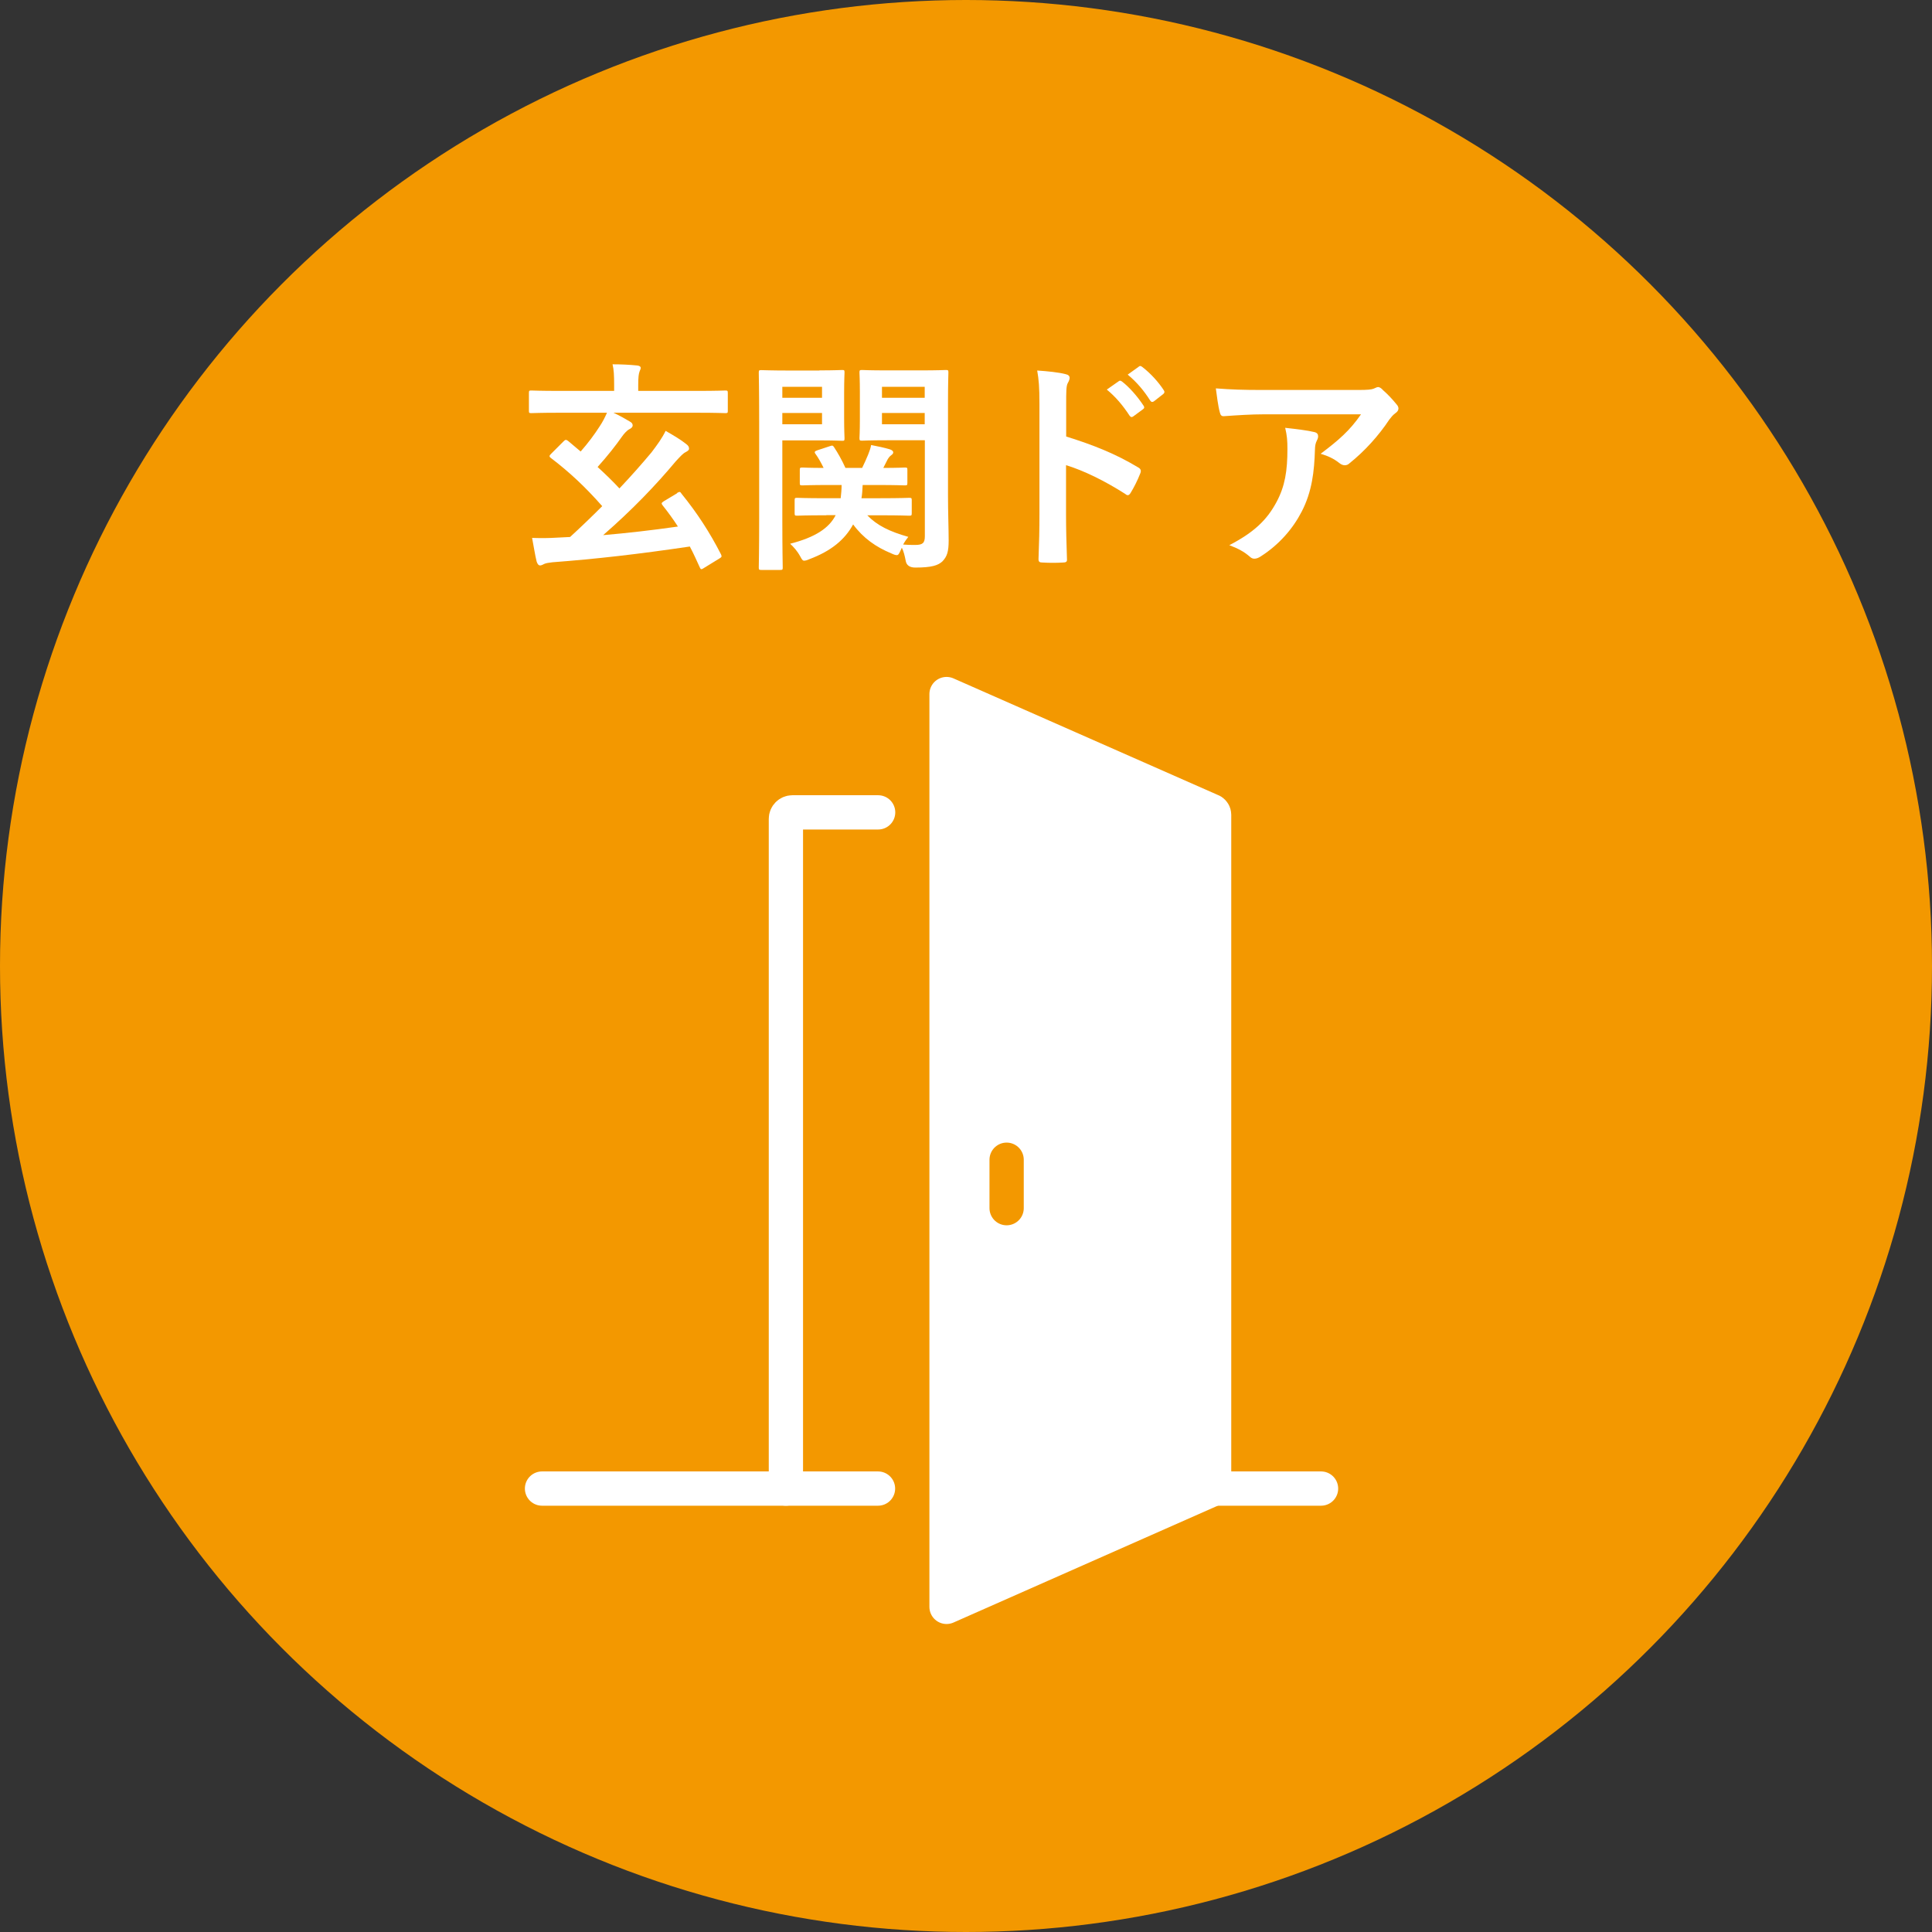
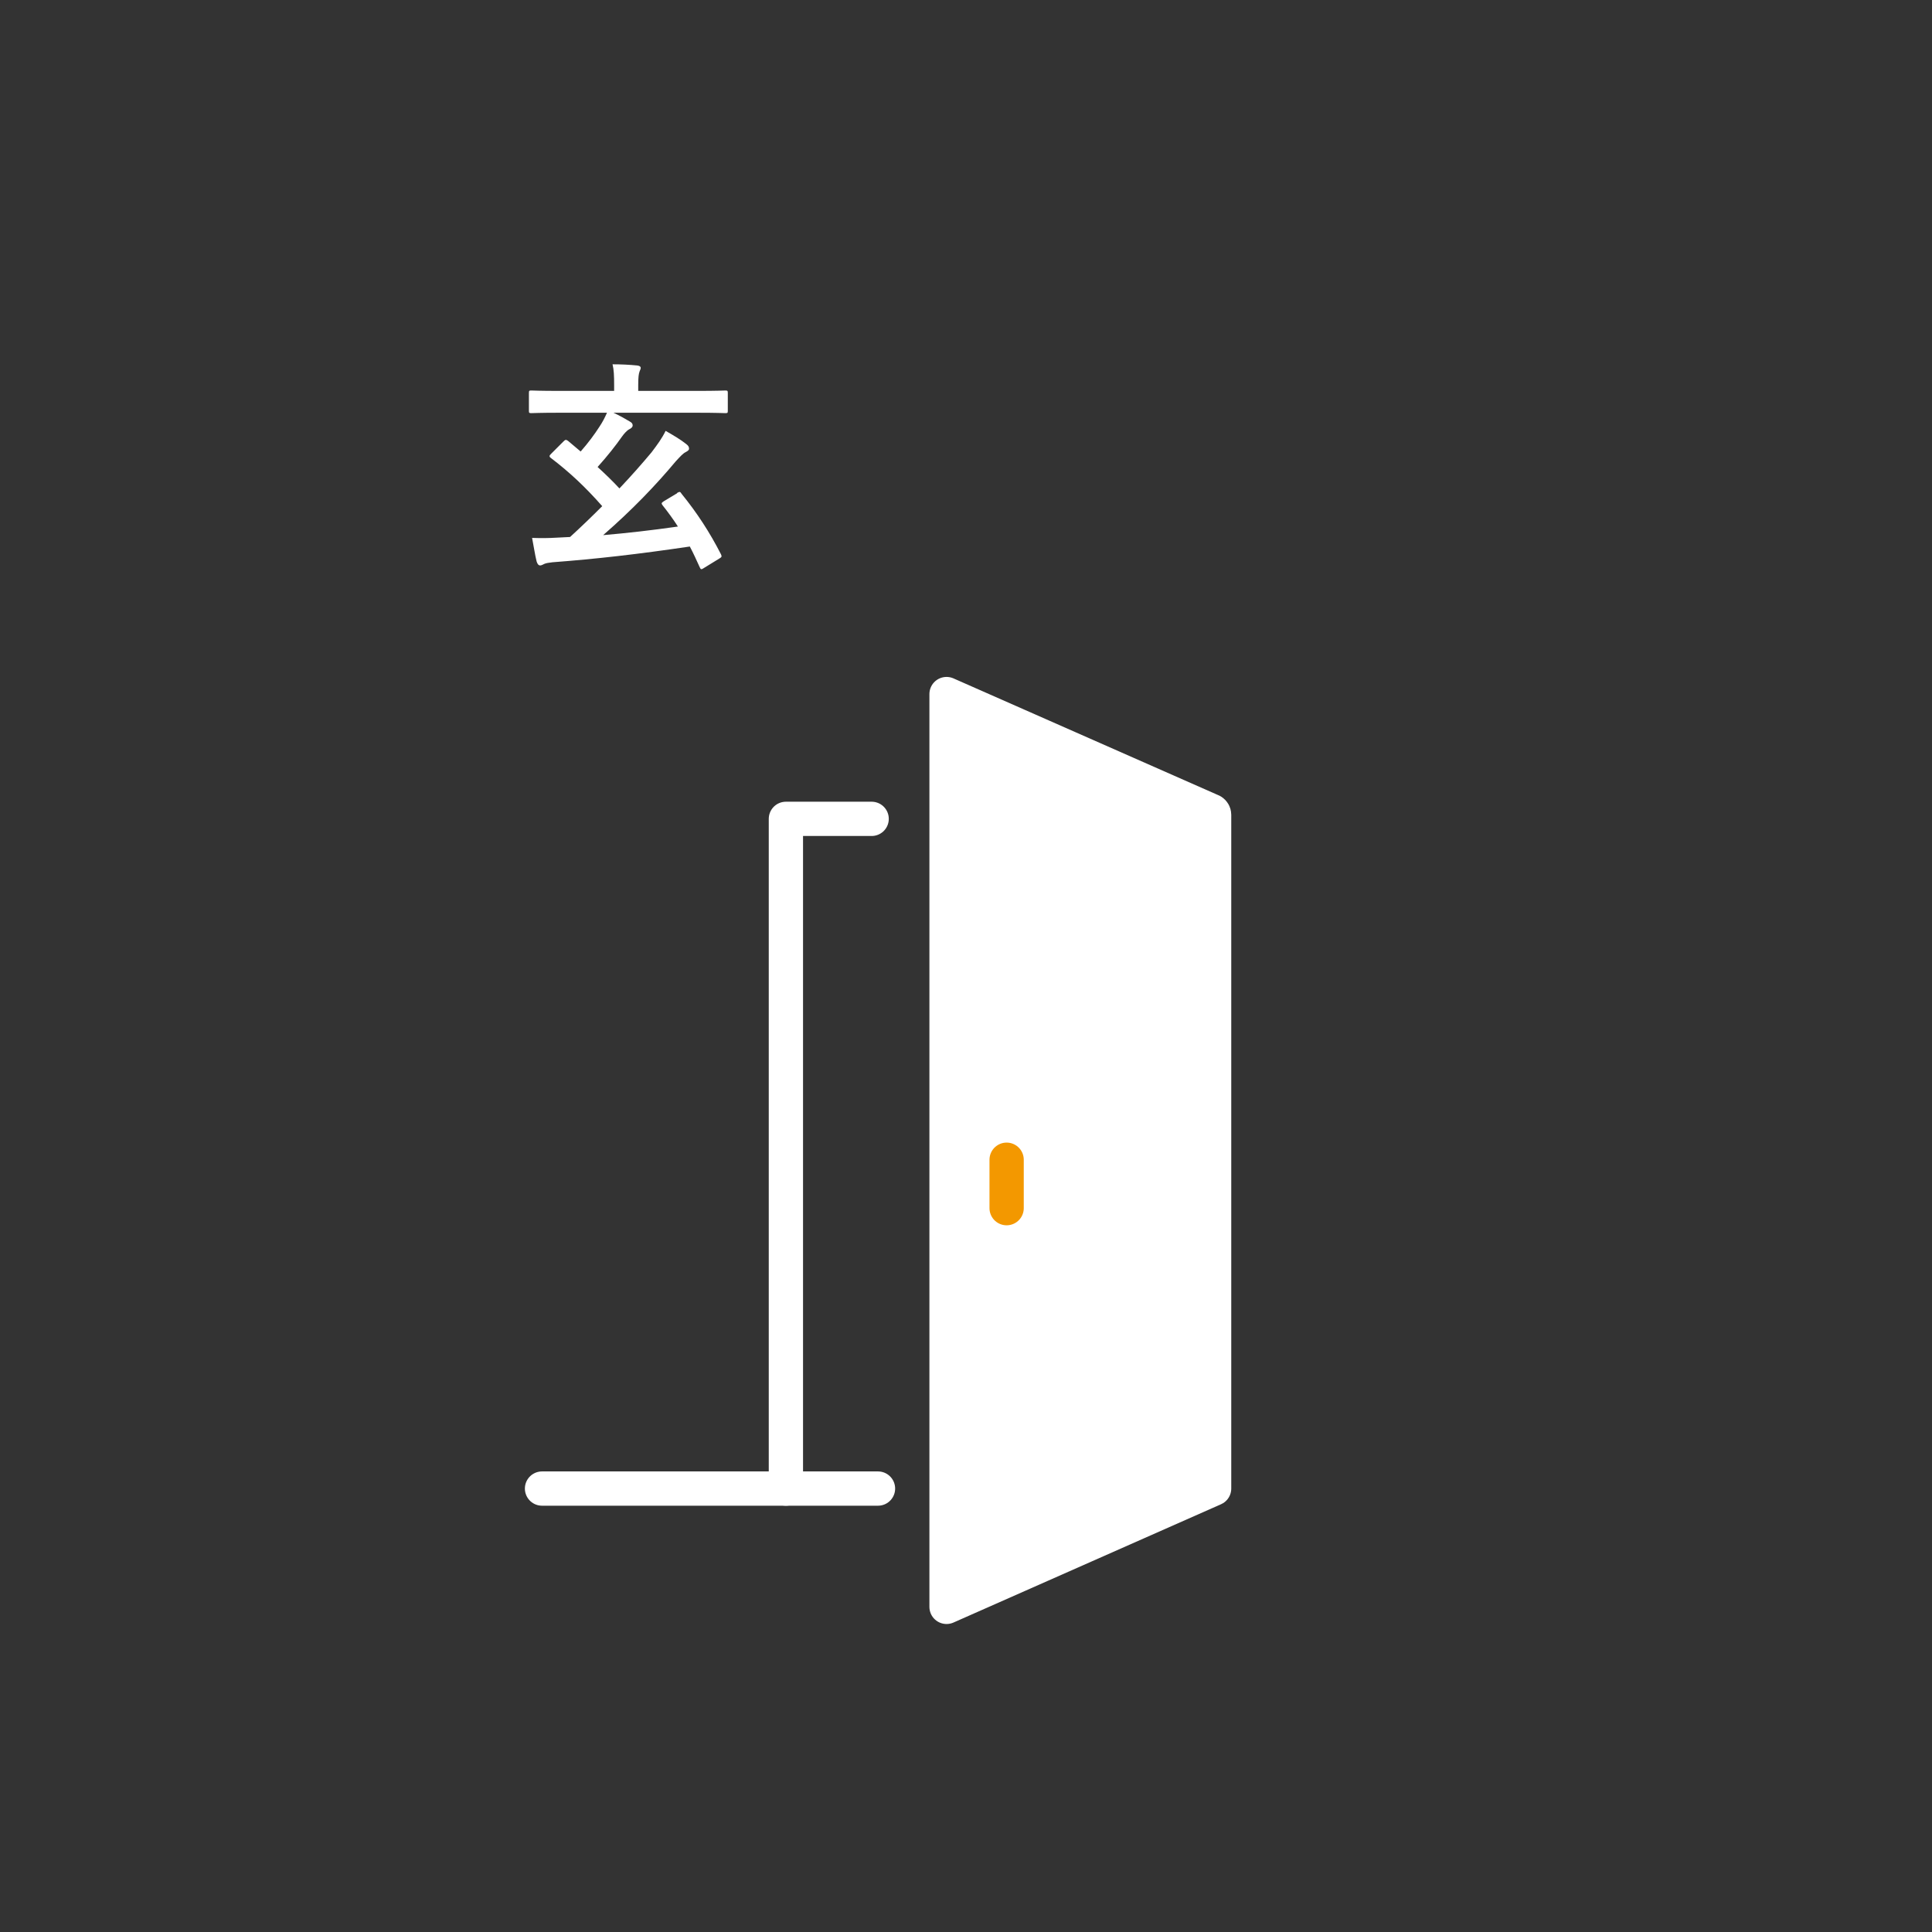
<svg xmlns="http://www.w3.org/2000/svg" id="_レイヤー_2" data-name="レイヤー_2" viewBox="0 0 146 146">
  <rect x="0" y="0" width="146" height="146" fill="#333333" stroke="none" />
  <defs>
    <style>
      .cls-1, .cls-2 {
        stroke: #fff;
      }

      .cls-1, .cls-2, .cls-3 {
        stroke-linecap: round;
        stroke-linejoin: round;
        stroke-width: 2.59px;
      }

      .cls-1, .cls-3 {
        fill: none;
      }

      .cls-2, .cls-4 {
        fill: #fff;
      }

      .cls-3 {
        stroke: #f39800;
      }

      .cls-5 {
        fill: #f39800;
      }
    </style>
  </defs>
  <g id="_レイヤー_1-2" data-name="レイヤー_1">
    <g>
      <g>
-         <circle class="cls-5" cx="73" cy="73" r="73" />
        <g>
          <path class="cls-4" d="M51.17,37.25c.2-.12.24-.09.34.07,1.16,1.43,2.11,2.88,2.98,4.58.07.17.05.2-.15.32l-1.14.7c-.1.07-.15.09-.2.09s-.07-.03-.12-.14c-.24-.53-.48-1.06-.75-1.57-3.92.58-7.07.94-10.38,1.19-.29.03-.49.07-.61.12-.1.05-.22.12-.32.12-.14,0-.22-.14-.27-.31-.12-.48-.22-1.16-.34-1.77.68.02,1.21.02,1.87-.02l1-.05c.8-.73,1.62-1.52,2.43-2.33-1.26-1.43-2.47-2.57-3.88-3.64-.07-.05-.1-.1-.1-.14,0-.05.05-.12.14-.2l.9-.9c.15-.15.2-.17.36-.05l.95.8c.58-.66,1.06-1.31,1.43-1.89.24-.36.39-.66.56-1.04h-3.56c-1.52,0-2.04.03-2.15.03-.17,0-.19-.02-.19-.17v-1.34c0-.19.02-.2.19-.2.1,0,.63.03,2.15.03h4.1v-.44c0-.71-.02-1.16-.12-1.57.63,0,1.28.03,1.87.09.17.02.26.09.26.17,0,.12-.07.2-.1.32-.05.15-.09.37-.09.99v.44h4.43c1.53,0,2.04-.03,2.15-.03.17,0,.19.02.19.2v1.34c0,.15-.02.17-.19.17-.1,0-.61-.03-2.15-.03h-6.3c.43.2.9.46,1.21.65.19.1.24.19.24.31,0,.14-.15.24-.26.29-.19.1-.41.36-.53.53-.49.7-1.12,1.5-1.86,2.32.58.53,1.14,1.07,1.65,1.62.89-.94,1.7-1.86,2.42-2.72.44-.58.8-1.07,1.07-1.63.63.36,1.12.65,1.55.99.19.14.22.24.22.36,0,.1-.09.17-.26.26-.2.1-.39.31-.75.7-1.48,1.77-3.25,3.63-5.48,5.57,1.75-.15,3.63-.36,5.65-.65-.36-.56-.75-1.09-1.17-1.62-.1-.14-.07-.17.1-.29l1-.6Z" />
-           <path class="cls-4" d="M61.93,27.99c1.11,0,1.62-.03,1.72-.03.15,0,.17.02.17.19,0,.1-.03.58-.03,1.57v1.84c0,1,.03,1.45.03,1.55,0,.19-.02.2-.17.2-.1,0-.61-.03-1.72-.03h-2.81v5.94c0,2.38.03,3.54.03,3.66,0,.17-.02.19-.19.19h-1.43c-.17,0-.19-.02-.19-.19,0-.12.03-1.28.03-3.66v-7.37c0-2.38-.03-3.58-.03-3.69,0-.17.02-.19.19-.19.12,0,.77.03,2.01.03h2.38ZM59.12,29.23v.83h3v-.83h-3ZM62.12,31.21h-3v.85h3v-.85ZM62.44,38.94c-1.57,0-2.11.03-2.2.03-.17,0-.19-.02-.19-.19v-.97c0-.17.02-.19.19-.19.09,0,.63.03,2.2.03h1.09c.03-.29.07-.63.07-1h-.85c-1.5,0-2.01.03-2.11.03-.19,0-.2-.02-.2-.19v-.97c0-.17.02-.19.2-.19.09,0,.51.03,1.6.03-.19-.39-.39-.75-.6-1.04-.12-.15-.09-.22.12-.29l.94-.31c.2-.07.24-.07.34.09.27.41.58.95.85,1.55h1.26c.17-.34.31-.66.46-1.02.09-.22.19-.51.22-.71.53.1.99.2,1.4.32.15.05.27.12.27.24,0,.07-.05.14-.14.2-.14.1-.22.22-.29.34l-.32.63c1.09,0,1.53-.03,1.62-.03.19,0,.2.02.2.19v.97c0,.17-.02.19-.2.19-.1,0-.61-.03-2.11-.03h-1.07c-.02.36-.03.68-.09,1h1.41c1.55,0,2.09-.03,2.2-.03.17,0,.19.02.19.19v.97c0,.17-.02.19-.19.19-.1,0-.65-.03-2.2-.03h-.97c.75.78,1.7,1.23,3.1,1.63-.12.15-.26.34-.39.58.31.03.56.03.92.03.56,0,.72-.15.72-.66v-7.25h-2.86c-1.35,0-1.79.03-1.89.03-.17,0-.19-.02-.19-.2,0-.1.03-.46.03-1.41v-2.09c0-.95-.03-1.33-.03-1.45,0-.17.02-.19.19-.19.1,0,.54.03,1.89.03h2.54c1.33,0,1.79-.03,1.91-.03.17,0,.19.02.19.19,0,.1-.03.82-.03,2.28v7.03c0,1.19.05,2.55.05,3.39s-.12,1.21-.48,1.58c-.32.29-.78.46-2.04.46q-.65,0-.73-.53c-.07-.36-.15-.7-.29-.97l-.09.2c-.12.26-.17.36-.29.36-.09,0-.2-.03-.39-.12-1.19-.49-2.15-1.17-2.91-2.2-.63,1.16-1.67,2.01-3.29,2.62-.2.09-.32.12-.41.12-.12,0-.17-.09-.29-.31-.24-.44-.51-.73-.77-.97,1.91-.49,2.95-1.19,3.44-2.16h-.7ZM66.65,29.23v.83h3.23v-.83h-3.23ZM69.88,32.06v-.85h-3.23v.85h3.23Z" />
-           <path class="cls-4" d="M80.58,32.99c2.08.65,3.73,1.31,5.41,2.32.19.1.27.22.19.44-.22.56-.49,1.09-.73,1.48-.07.12-.14.19-.22.19-.05,0-.12-.02-.19-.09-1.57-1-3.1-1.75-4.48-2.18v3.76c0,1.11.03,2.11.07,3.34.02.2-.07.26-.31.26-.49.03-1.02.03-1.52,0-.24,0-.32-.05-.32-.26.05-1.26.07-2.26.07-3.35v-8.38c0-1.28-.05-1.84-.17-2.52.78.05,1.63.14,2.13.27.24.05.32.15.32.29,0,.1-.05.24-.14.39-.12.22-.12.65-.12,1.6v2.43ZM84.54,28.81c.09-.07.15-.05.26.03.53.41,1.14,1.09,1.62,1.82.07.1.07.19-.05.27l-.72.53c-.12.09-.2.07-.29-.05-.51-.78-1.06-1.43-1.72-1.97l.9-.63ZM86.06,27.7c.1-.07.15-.05.26.03.63.48,1.24,1.16,1.62,1.75.07.1.09.2-.05.31l-.68.53c-.14.1-.22.05-.29-.05-.46-.73-1-1.38-1.7-1.96l.85-.61Z" />
-           <path class="cls-4" d="M95.51,31.31c-.97,0-2.01.07-3.01.14-.2.02-.27-.1-.31-.26-.14-.48-.24-1.33-.31-1.84,1.16.09,2.09.12,3.46.12h7.3c.71,0,1-.03,1.17-.1.09-.03.24-.12.32-.12.14,0,.27.1.39.24.37.32.7.68,1.02,1.07.09.1.14.2.14.31,0,.14-.09.26-.24.36-.19.14-.32.31-.46.49-.8,1.21-1.86,2.38-3,3.29-.1.1-.22.15-.36.15s-.29-.07-.41-.17c-.43-.34-.85-.53-1.41-.7,1.36-1.02,2.2-1.75,3.05-2.98h-7.35ZM96.46,37.95c.65-1.21.83-2.37.83-4.02,0-.63-.03-1.02-.17-1.6.83.09,1.72.2,2.2.32.22.05.29.17.29.32,0,.1-.03.2-.09.31-.12.24-.14.41-.15.7-.05,1.65-.22,3.17-1,4.68-.66,1.28-1.69,2.49-3.1,3.39-.15.1-.31.17-.48.17-.12,0-.24-.05-.34-.15-.41-.36-.9-.63-1.55-.87,1.86-.97,2.83-1.89,3.56-3.25Z" />
        </g>
      </g>
      <g>
-         <path class="cls-1" d="M59.39,112.49v-50.61c0-.27.22-.49.49-.49h6.48" />
+         <path class="cls-1" d="M59.39,112.49v-50.61h6.48" />
        <path class="cls-2" d="M91.6,61.3c.09.06.15.16.15.27v50.92l-20.22,8.94V52.45l20.07,8.85Z" />
        <line class="cls-1" x1="66.35" y1="112.49" x2="40.96" y2="112.49" />
        <line class="cls-3" x1="76.07" y1="91.3" x2="76.07" y2="87.64" />
-         <line class="cls-1" x1="99.83" y1="112.49" x2="91.75" y2="112.49" />
      </g>
    </g>
  </g>
</svg>